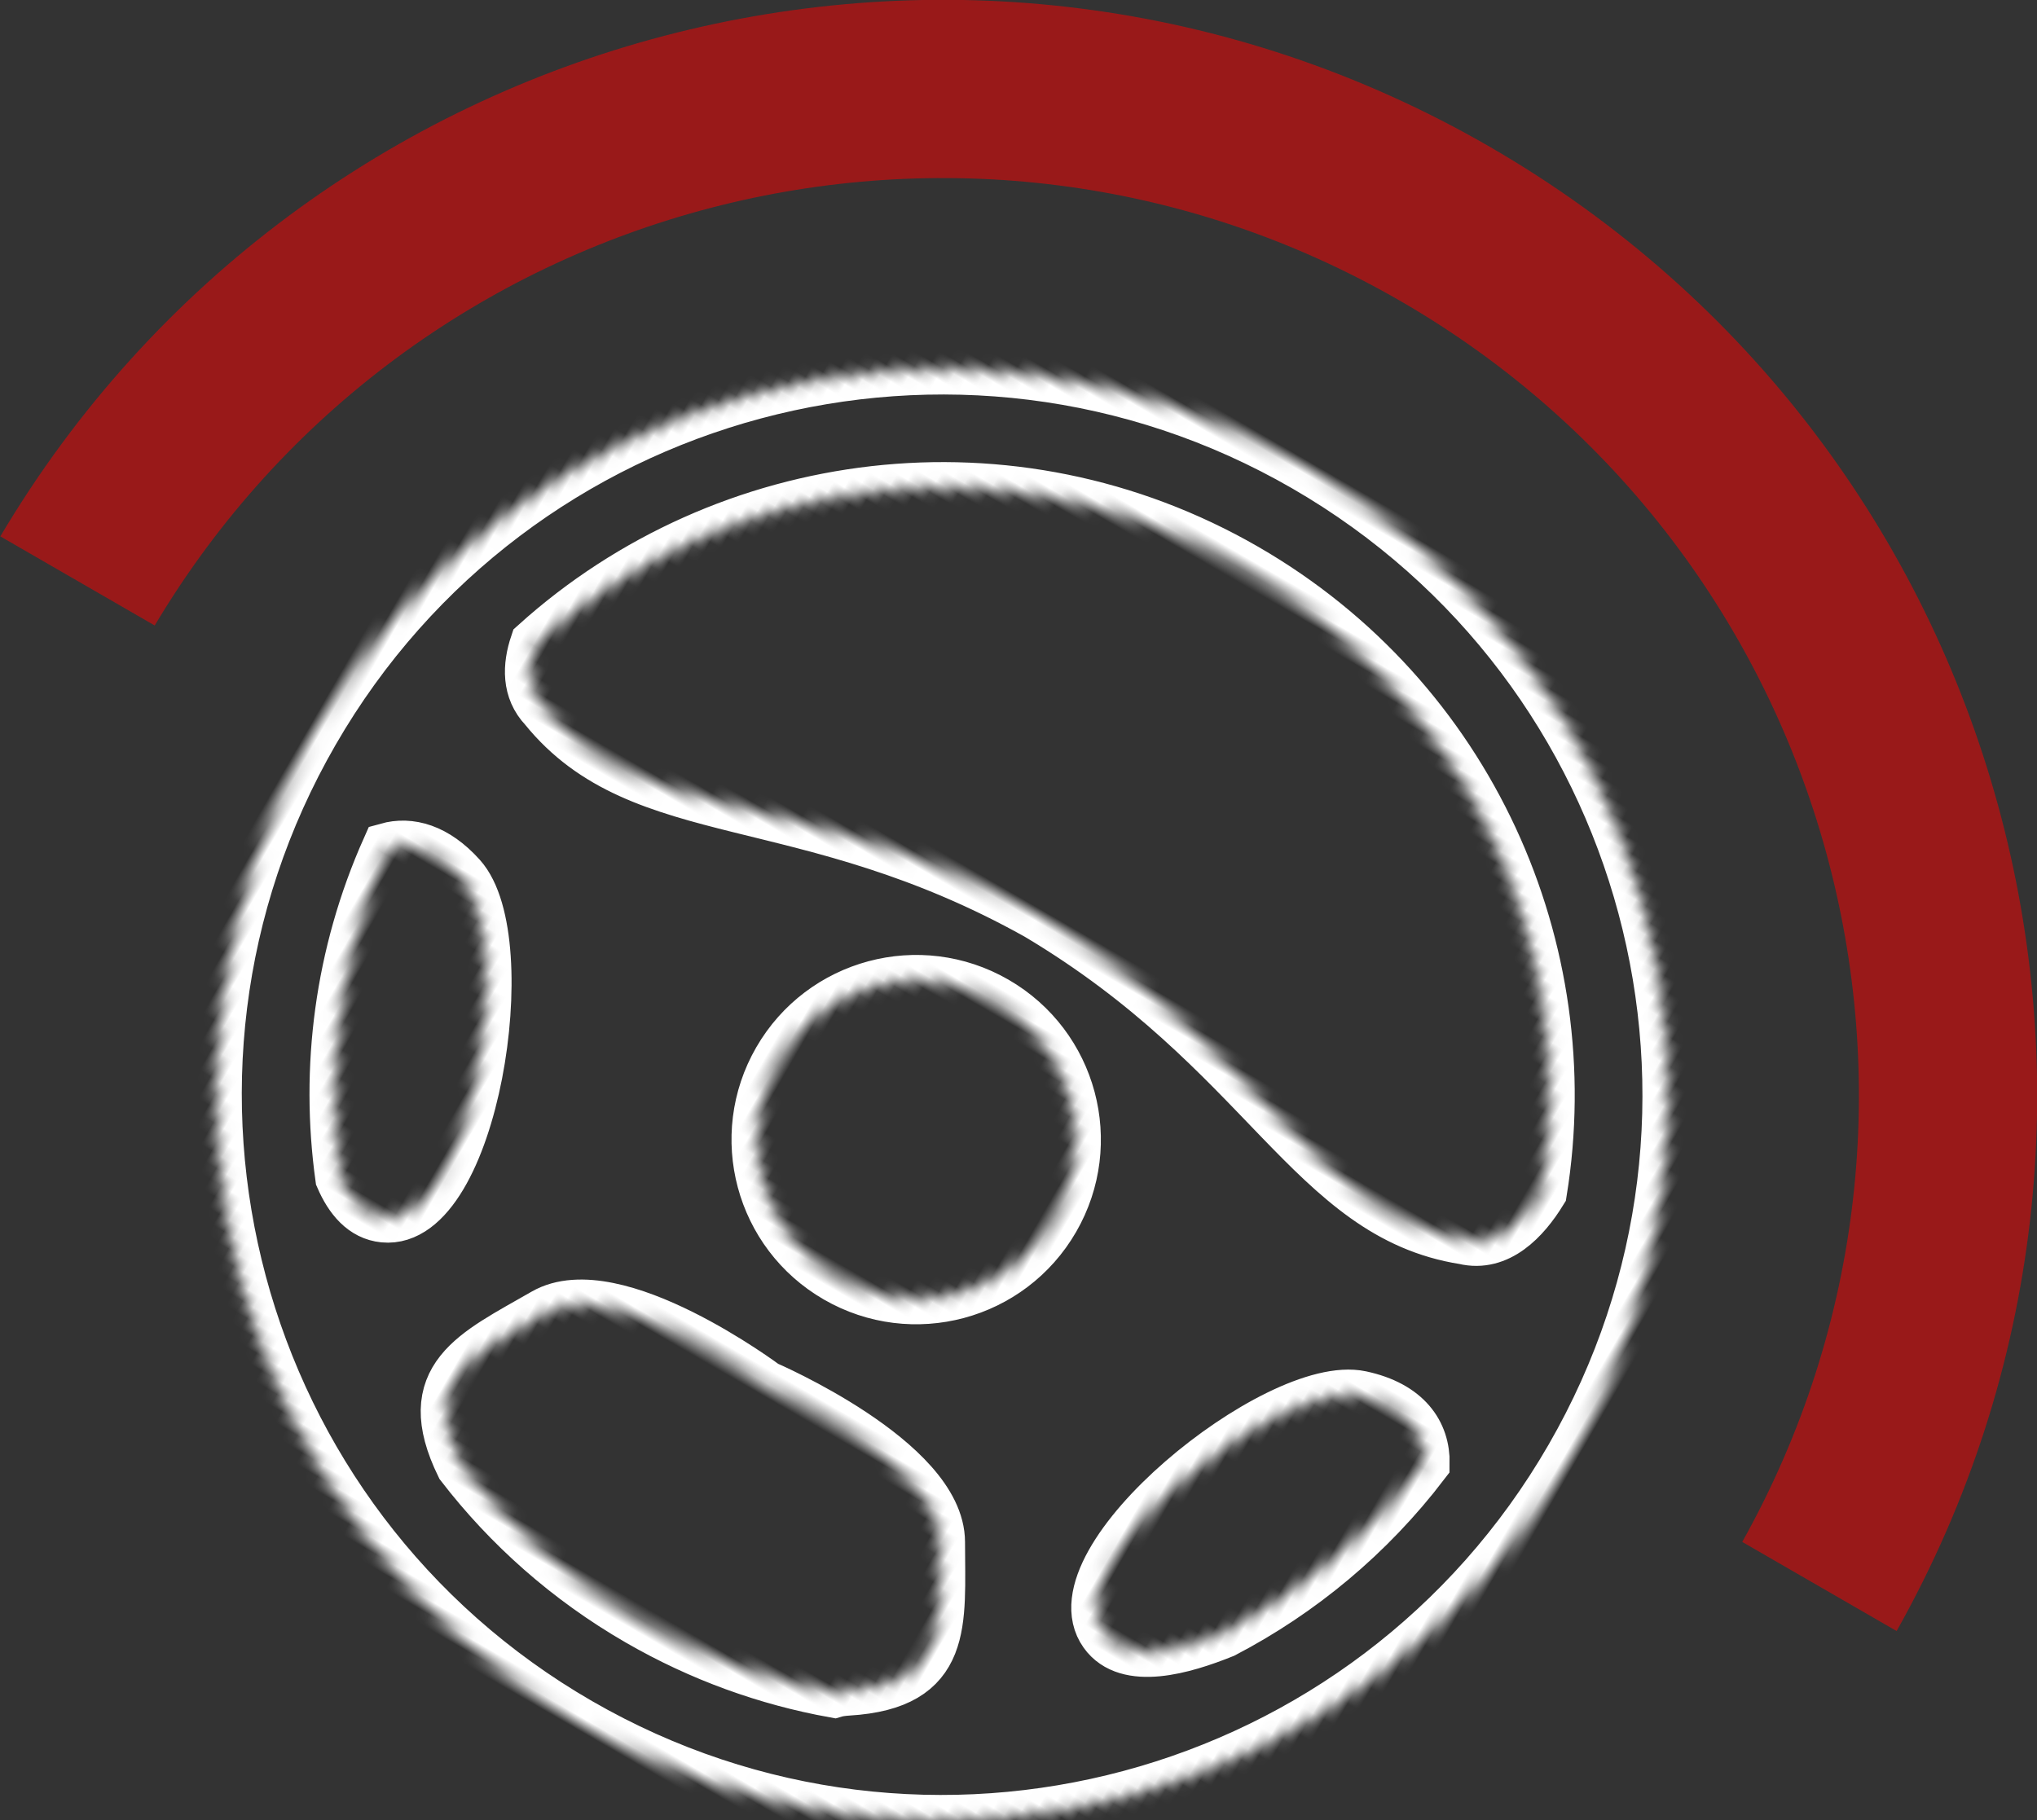
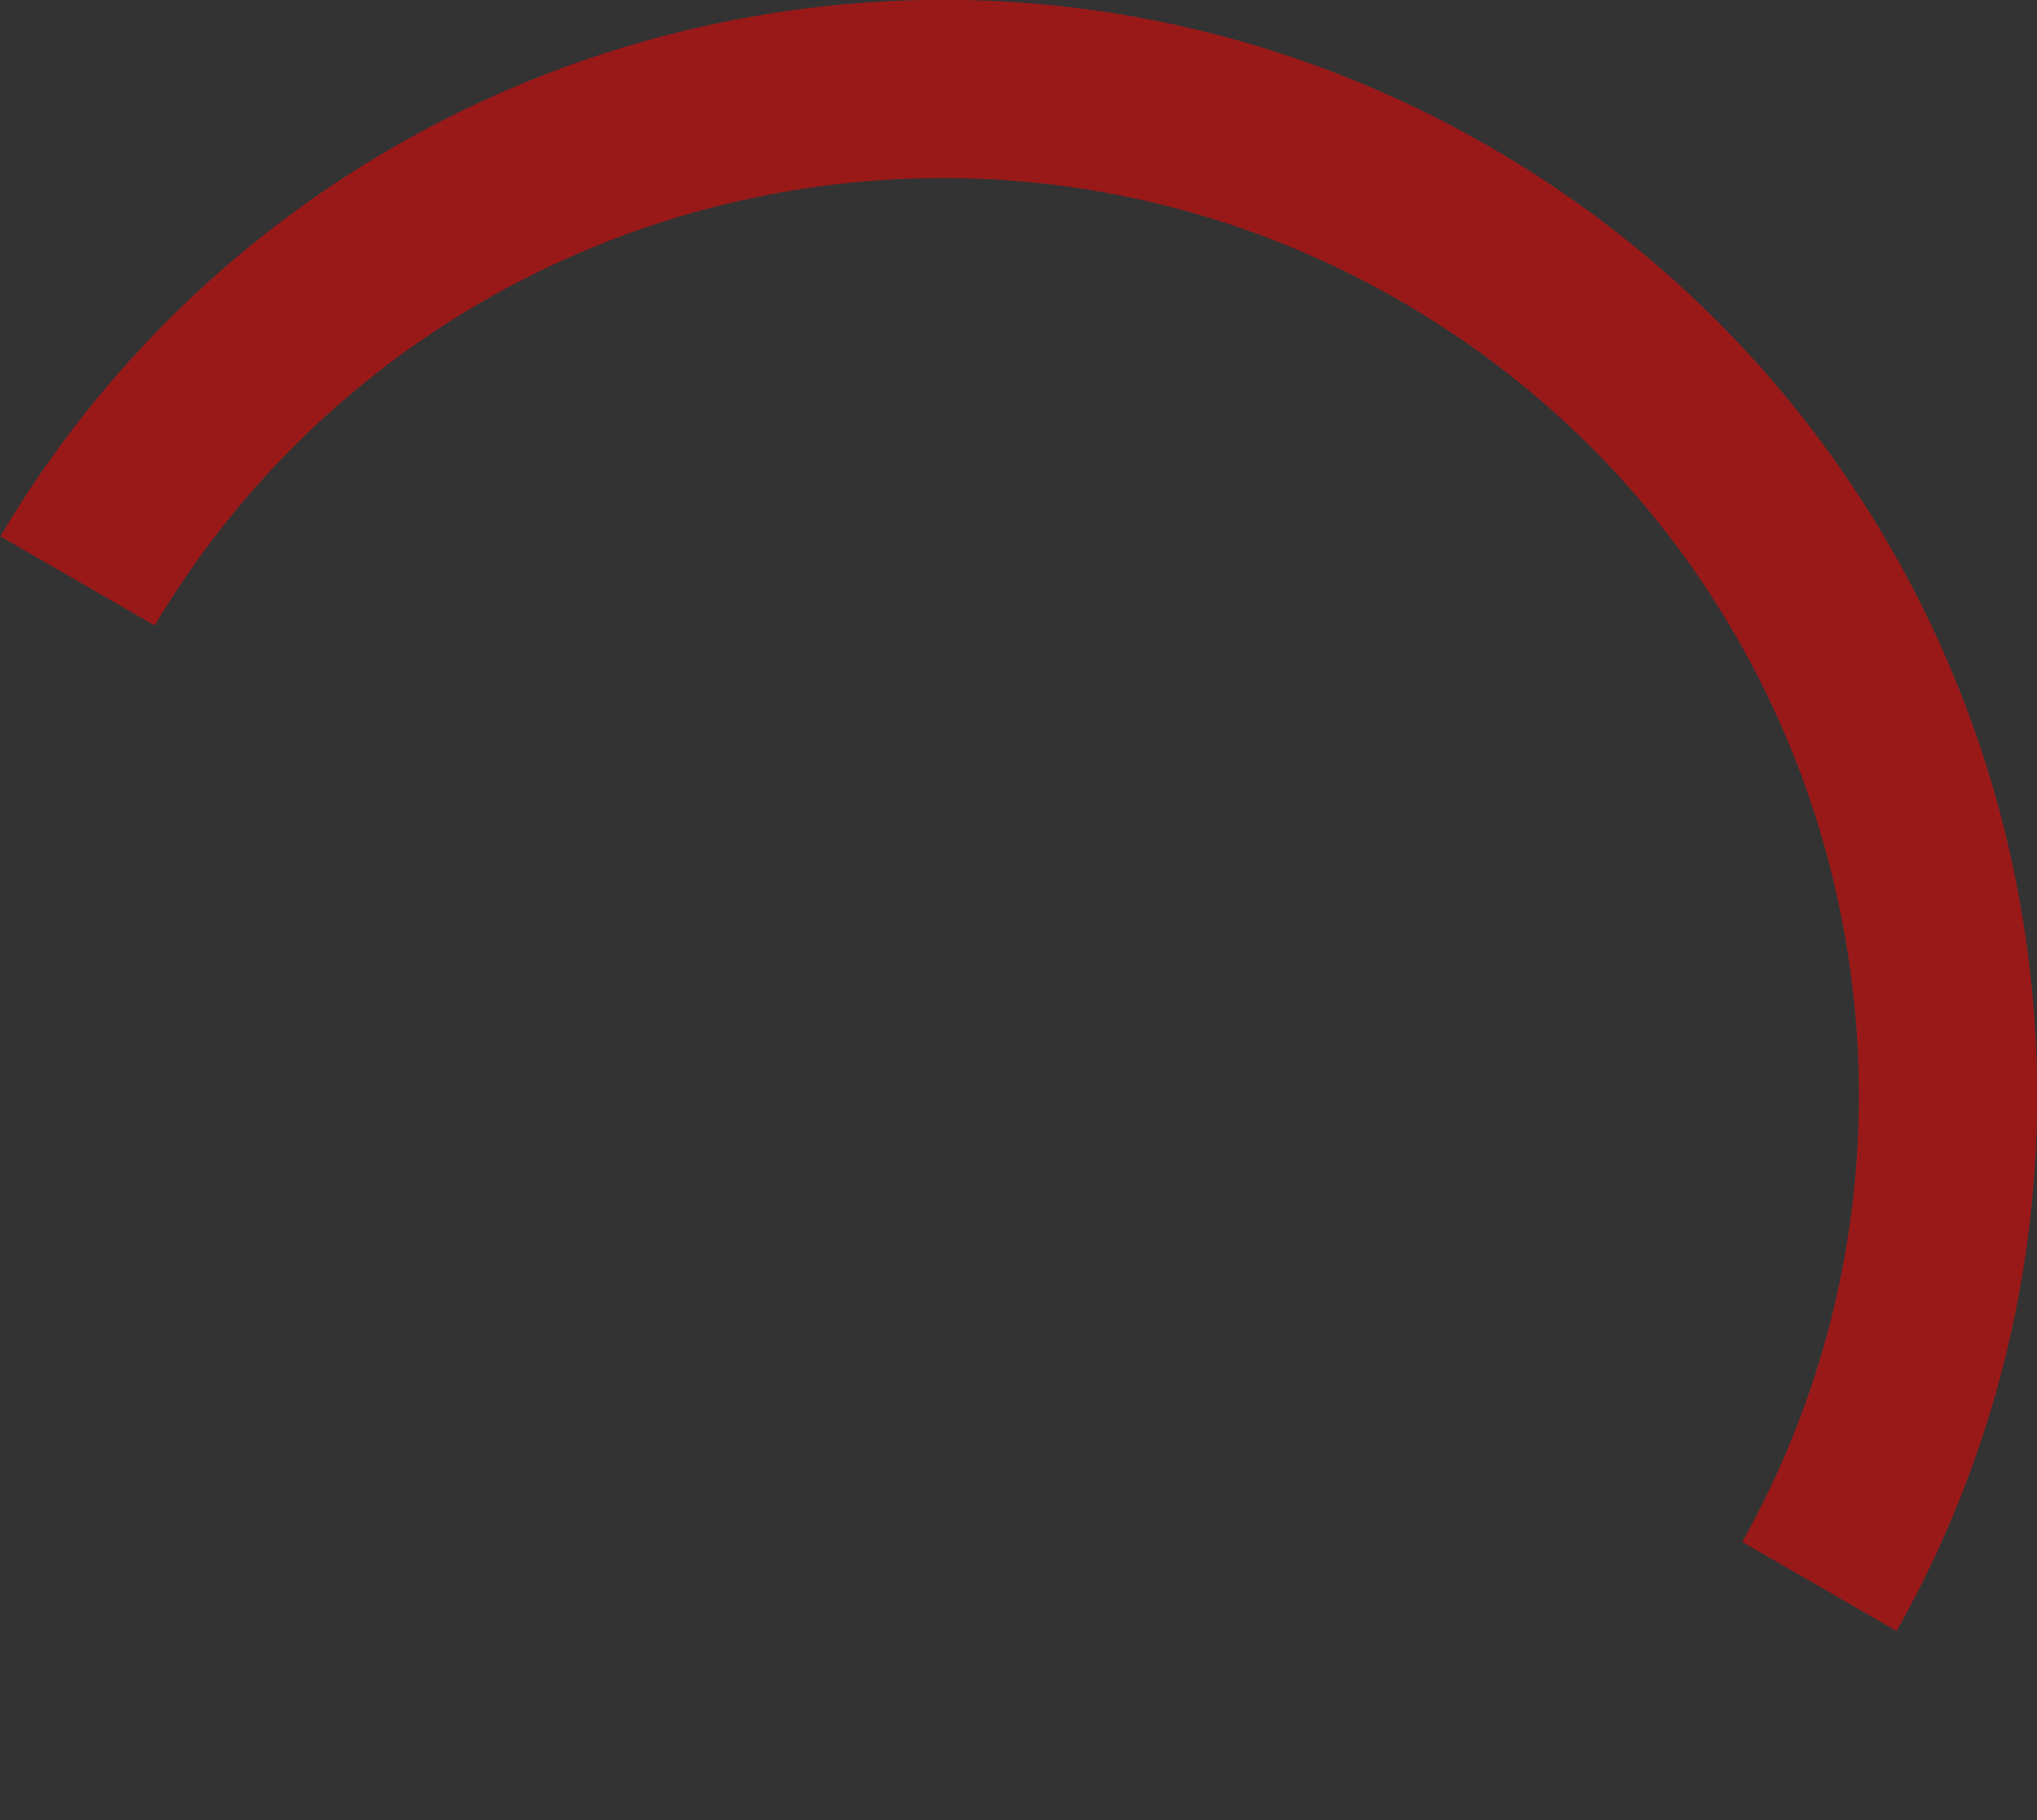
<svg xmlns="http://www.w3.org/2000/svg" xmlns:xlink="http://www.w3.org/1999/xlink" width="160px" height="143px" viewBox="0 0 160 143" version="1.1">
  <rect x="0" y="0" width="160" height="143" fill="#333333" stroke="none" />
  <title>icon2</title>
  <desc>Created with Sketch.</desc>
  <defs>
    <circle id="path-1" cx="57" cy="61" r="9" />
    <mask id="mask-2" maskContentUnits="userSpaceOnUse" maskUnits="objectBoundingBox" x="0" y="0" width="18" height="18" fill="white">
      <use xlink:href="#path-1" />
    </mask>
-     <path d="M57,0 C25.52,0 0,25.52 0,57 C0,88.479 25.52,114 57,114 C88.479,114 114,88.479 114,57 C114,25.52 88.479,0 57,0 L57,0 Z M57,9.306 C77.373,9.306 94.751,22.084 101.585,40.06 C101.512,42.609 100.819,45.533 98.172,46.312 C86.83,50.675 77.357,41.295 56.419,41.005 C35.479,41.295 26.1,50.675 14.76,46.312 C12.875,45.757 11.995,44.116 11.627,42.296 C17.826,23.155 35.791,9.306 57,9.306 L57,9.306 Z M69.505,61.071 C69.505,67.978 63.907,73.577 57,73.577 C50.093,73.577 44.495,67.978 44.495,61.071 C44.495,54.165 50.094,48.566 57,48.566 C63.906,48.566 69.505,54.166 69.505,61.071 L69.505,61.071 Z M23.828,87.245 C22.363,87.911 20.805,87.339 19.35,86.26 C14.03,79.424 10.522,71.109 9.571,62.026 C10.861,60.705 12.889,60.16 15.694,61.071 C22.048,63.132 30.227,84.336 23.828,87.245 L23.828,87.245 Z M73.984,101.206 C73.598,101.462 73.319,101.69 73.13,101.891 C68.091,103.704 62.662,104.694 57,104.694 C50.574,104.694 44.447,103.414 38.853,101.111 C32.45,96.792 35.358,93.019 38.533,87.535 C41.732,82.009 56.419,83.756 56.419,83.756 C56.419,83.756 71.199,82.01 74.398,87.535 C77.598,93.062 80.577,96.846 73.984,101.206 L73.984,101.206 Z M97.272,82.538 C95.166,85.229 92.006,88.527 89.183,87.245 C82.787,84.336 90.971,63.132 97.324,61.071 C100.838,59.933 103.13,61.071 104.283,63.166 C103.372,70.225 100.92,76.795 97.272,82.538 L97.272,82.538 Z" id="path-3" />
    <mask id="mask-4" maskContentUnits="userSpaceOnUse" maskUnits="objectBoundingBox" x="0" y="0" width="114" height="114" fill="white">
      <use xlink:href="#path-3" />
    </mask>
  </defs>
  <g id="port" stroke="none" stroke-width="1" fill="none" fill-rule="evenodd">
    <g id="Mitsubishi-port1" transform="translate(-954, -298)">
      <g id="task" transform="translate(265, 186)">
        <g id="icon2" transform="translate(685, 80)">
          <path d="M185.744,122.828 C185.208,75.792 146.913,37.828 99.75,37.828 C52.587,37.828 14.292,75.792 13.756,122.828 L27.757,122.828 C28.292,83.524 60.319,51.828 99.75,51.828 C139.181,51.828 171.208,83.524 171.743,122.828 L185.744,122.828 Z" id="Combined-Shape" fill="#FF0000" opacity="0.5" transform="translate(99.75, 80.328) rotate(30) translate(-99.75, -80.328) " />
          <g id="wheel" transform="translate(78, 118) rotate(30) translate(-78, -118) translate(21, 61)" stroke="#FFFFFF" stroke-width="4">
            <use id="Oval" mask="url(#mask-2)" xlink:href="#path-1" />
            <use id="Shape" mask="url(#mask-4)" xlink:href="#path-3" />
          </g>
        </g>
      </g>
    </g>
  </g>
</svg>